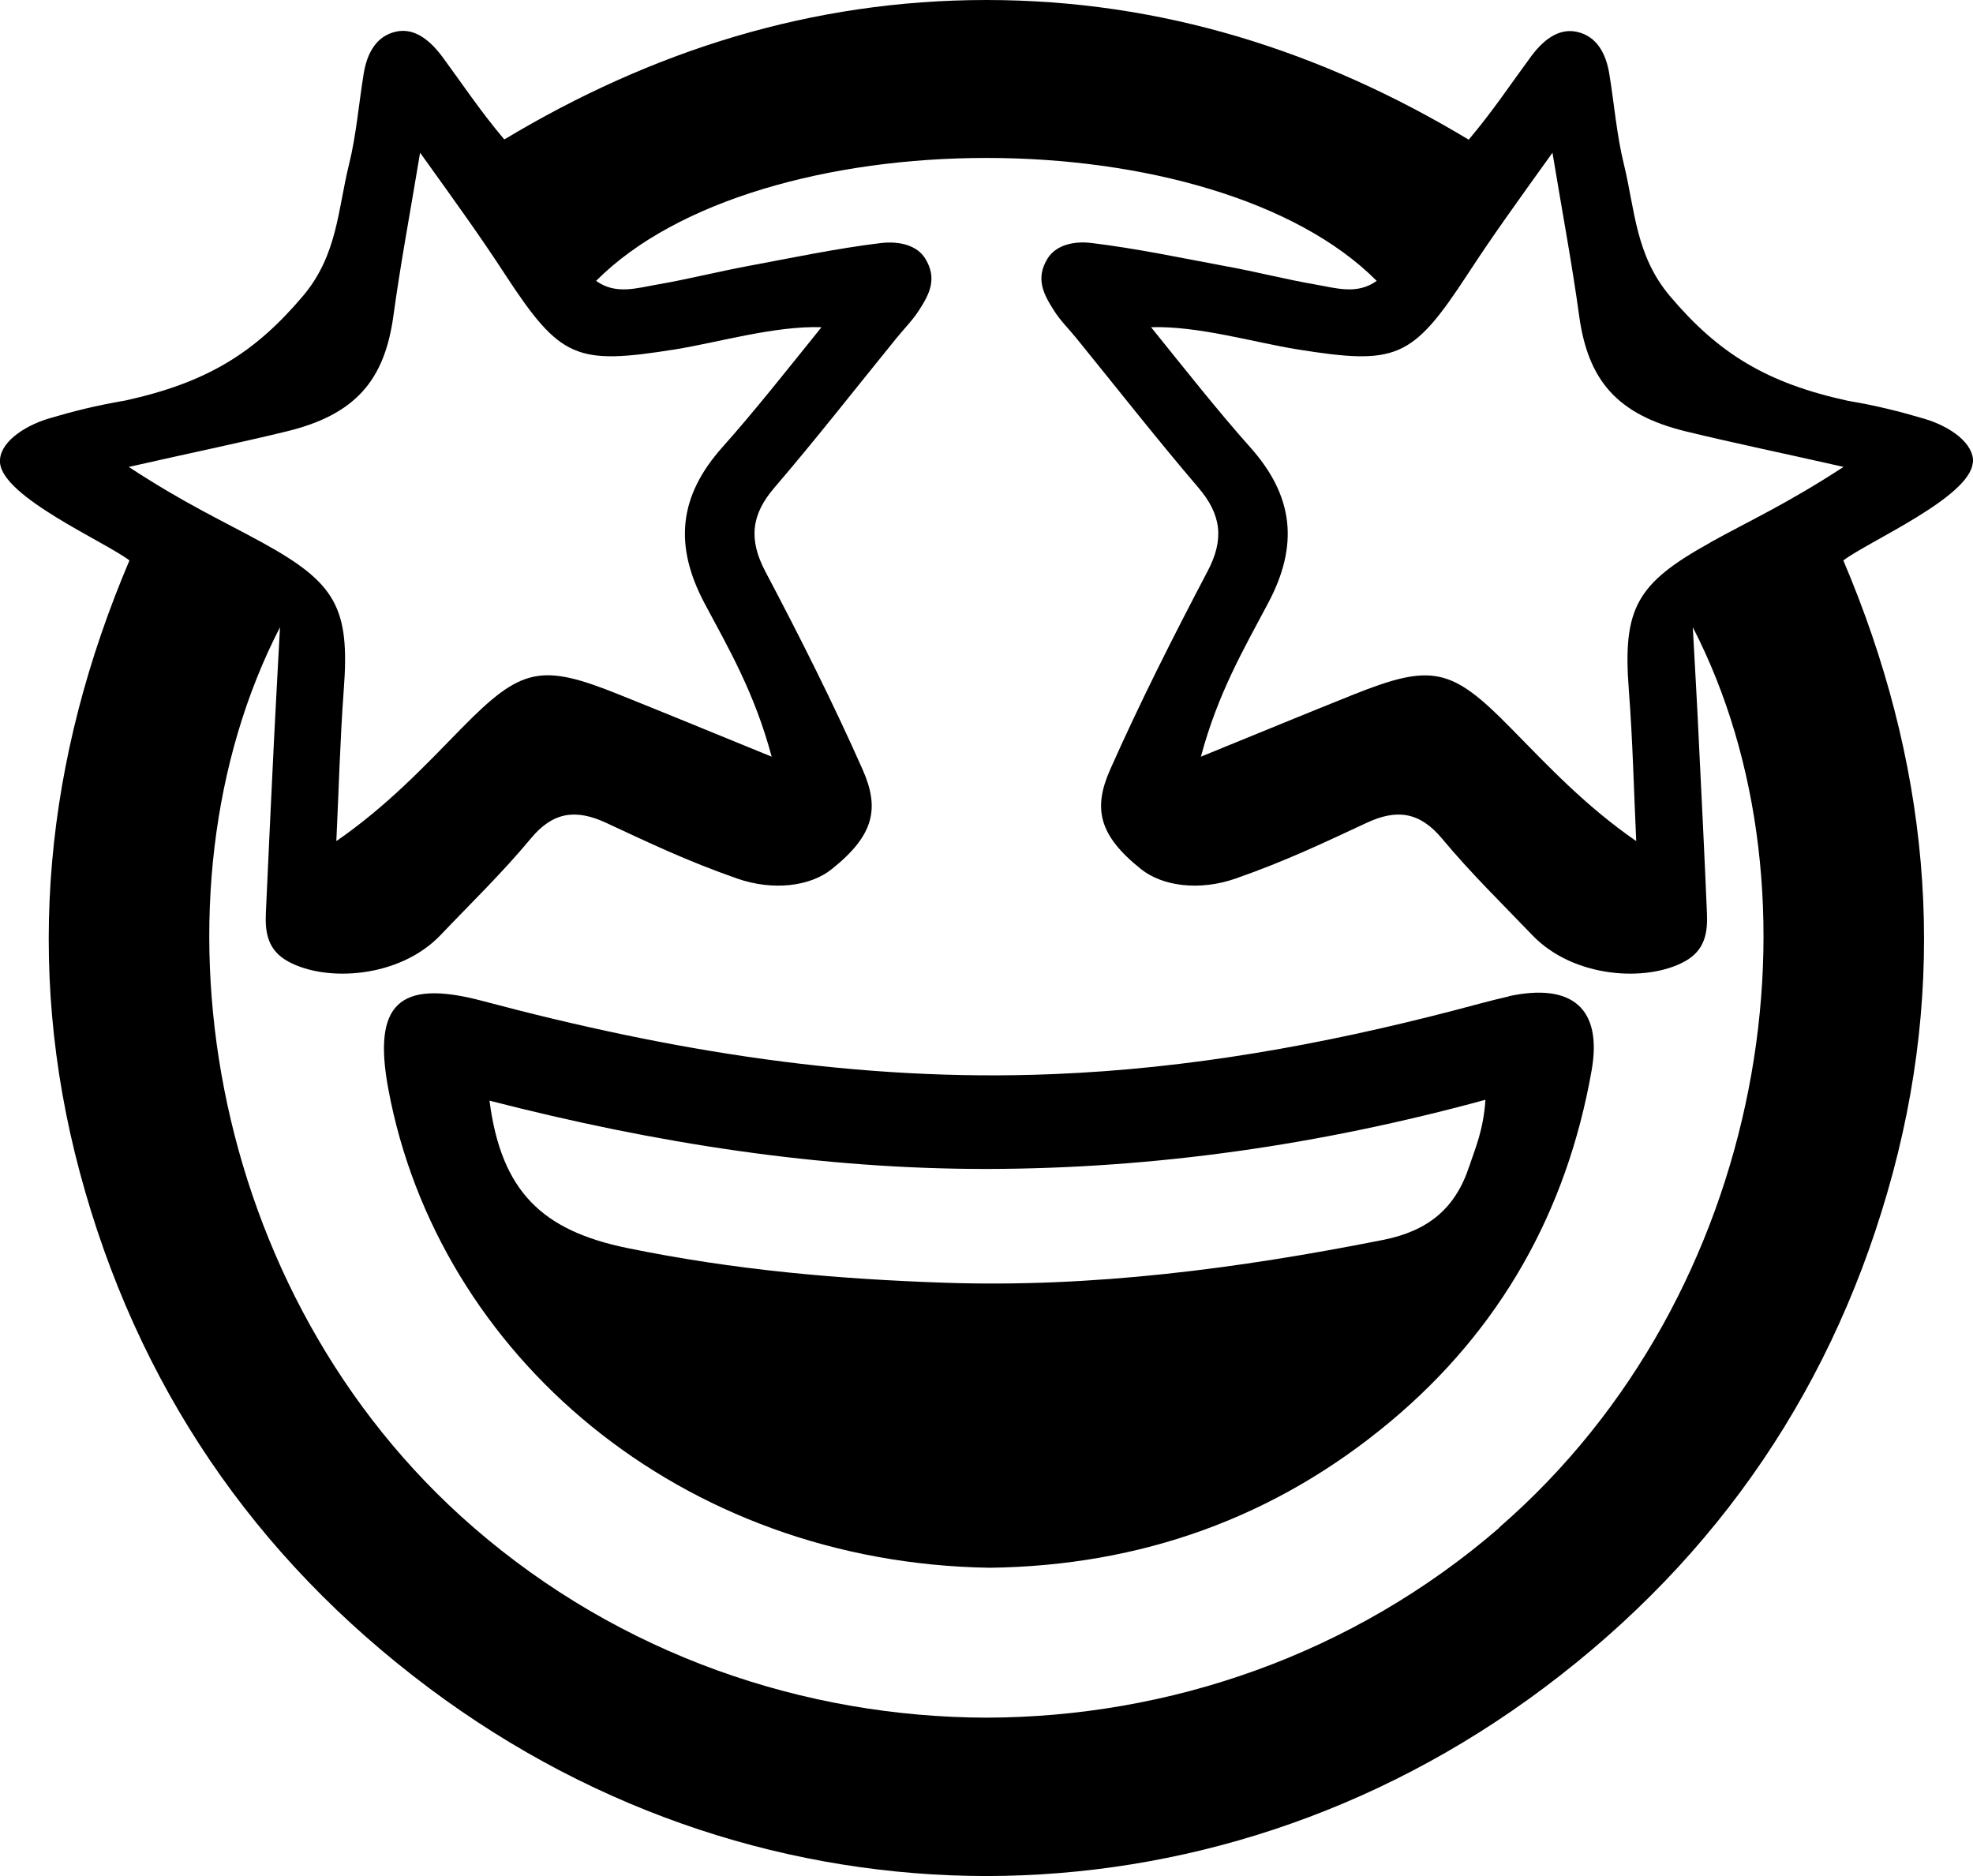
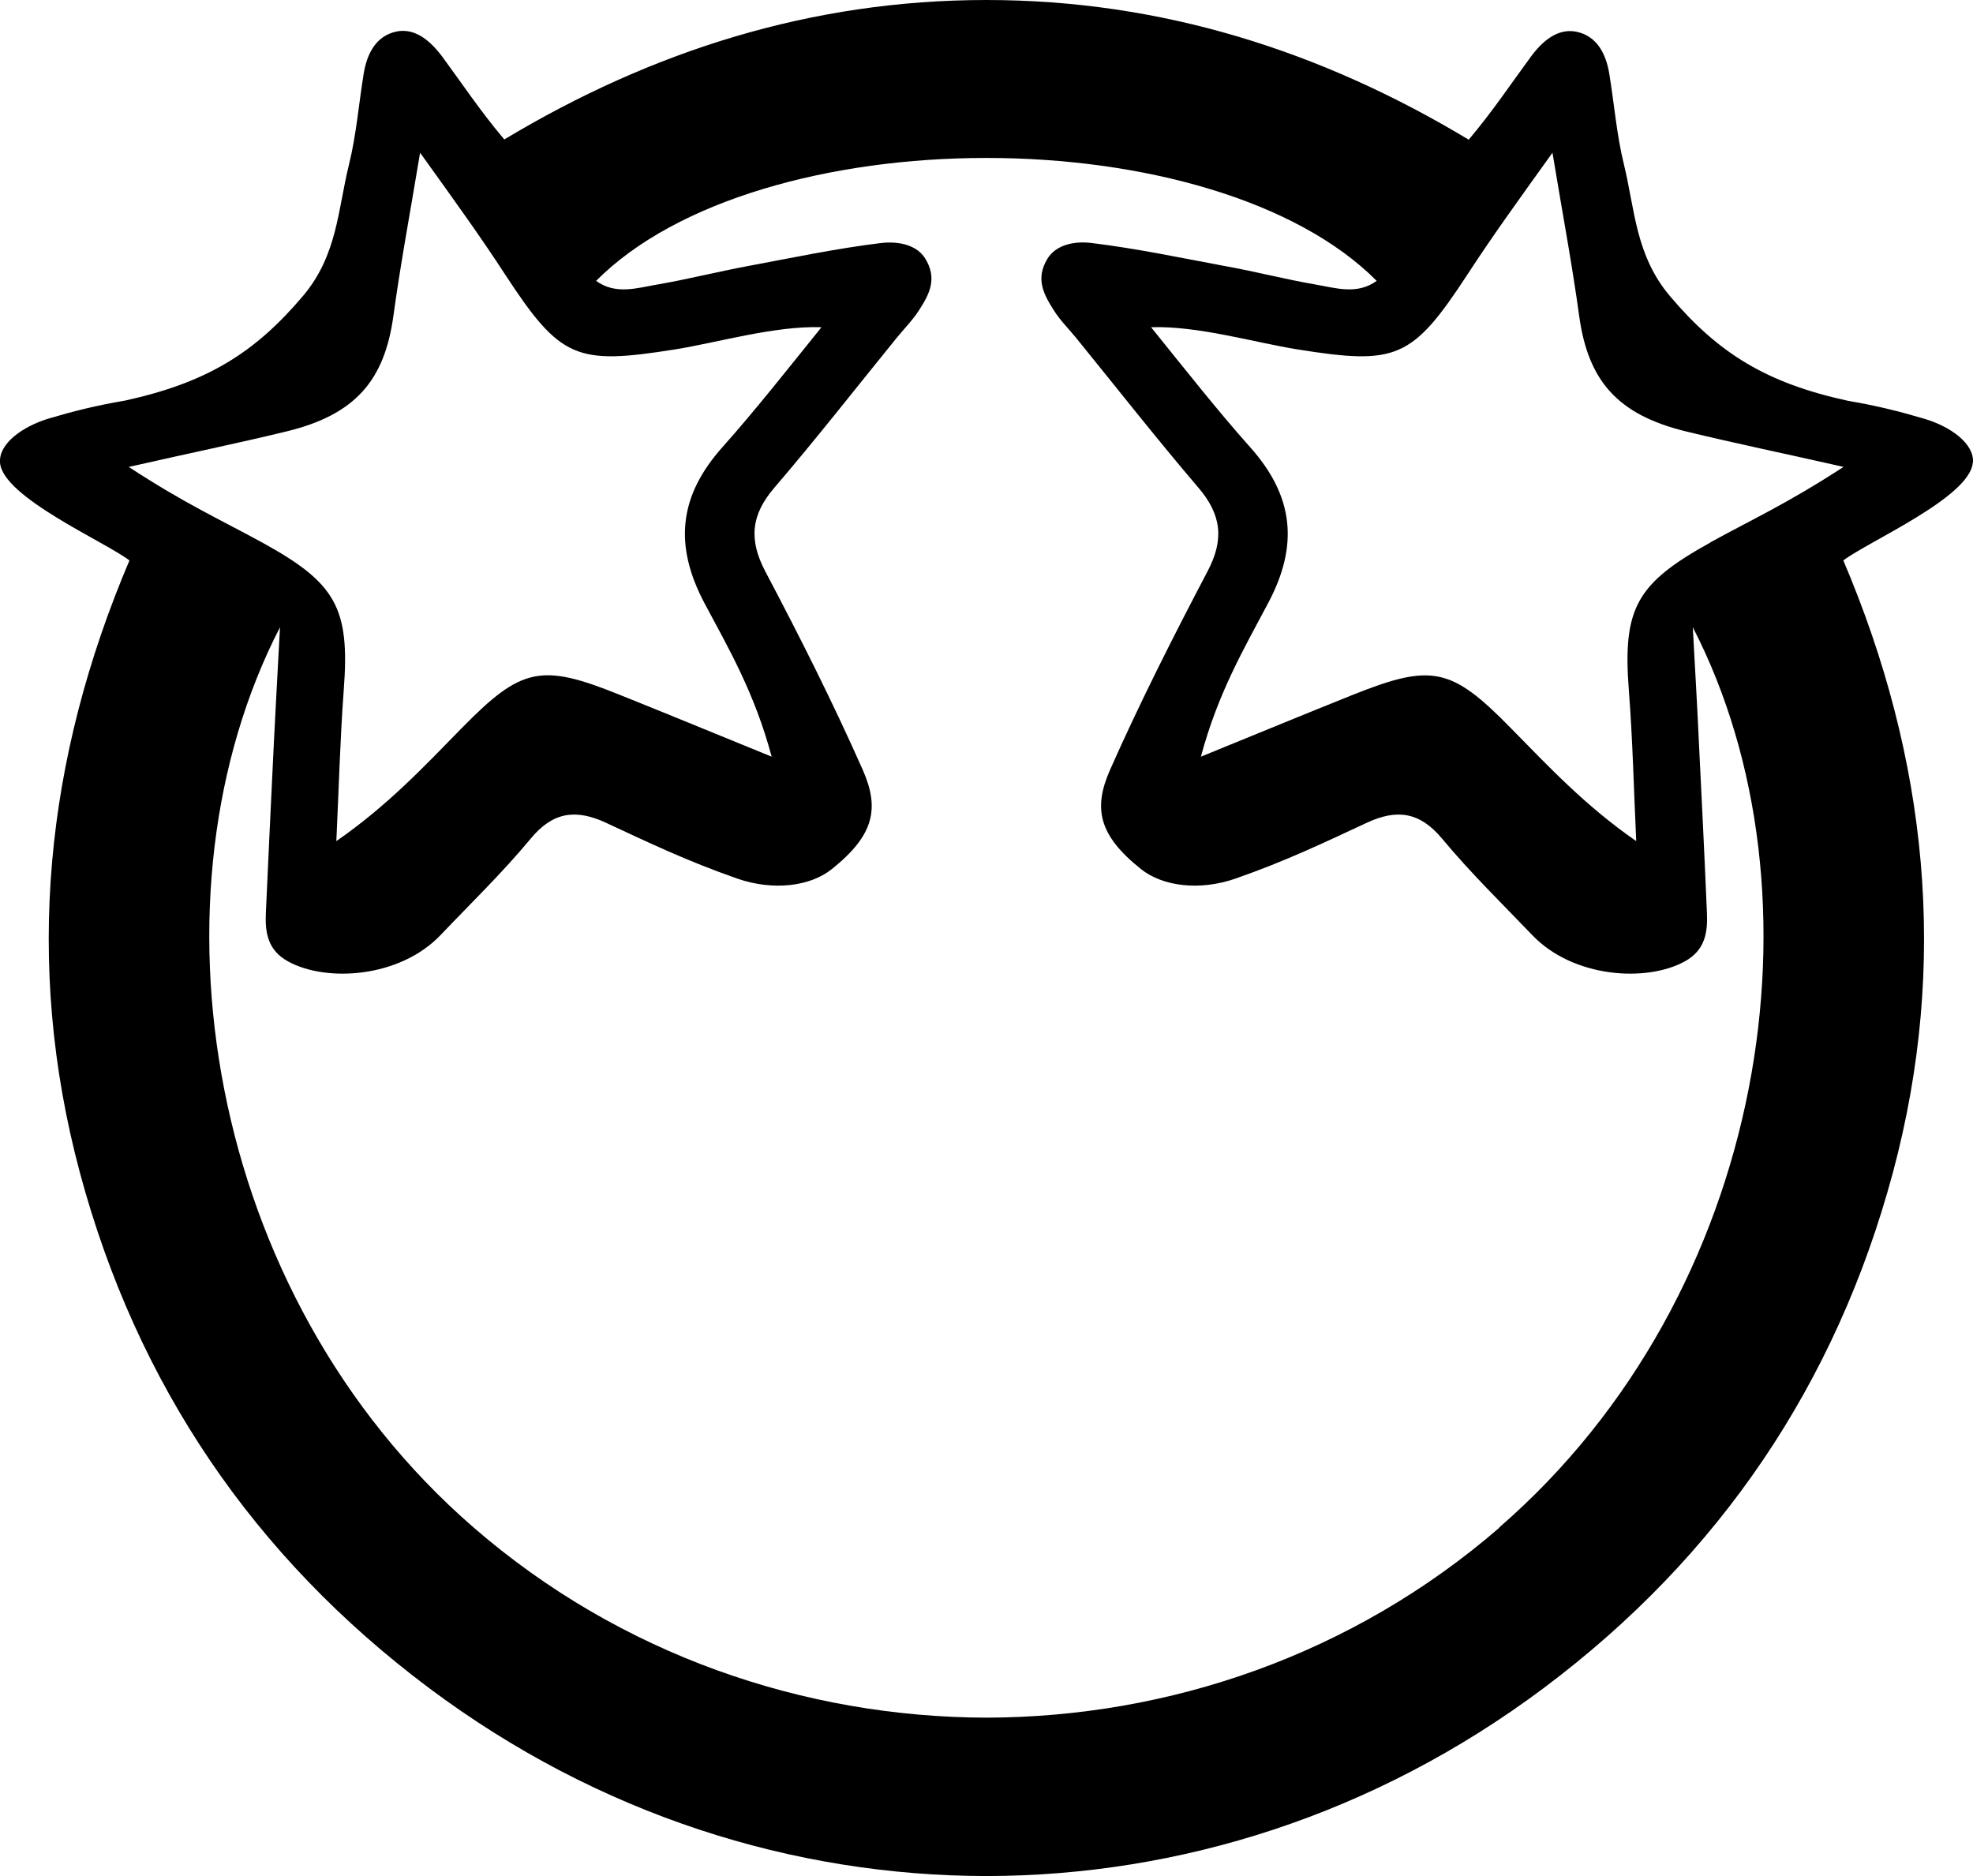
<svg xmlns="http://www.w3.org/2000/svg" id="_Слой_2" data-name="Слой 2" viewBox="0 0 90.69 86.23">
  <g id="_Слой_1-2" data-name="Слой 1">
    <g>
-       <path d="M69.35,45.8c-.85,.19-1.69,.43-2.54,.65-6.04,1.57-12.14,2.67-18.4,2.92-8.94,.37-17.63-1.07-26.22-3.36-3.9-1.04-5.06,.18-4.34,4.05,2.27,12.2,13.41,21.79,27.65,22,6.93-.09,13.11-2.29,18.41-6.72,5.05-4.22,8.11-9.66,9.25-16.14,.5-2.84-.89-4.04-3.81-3.41Zm-1.81,7.79c-.64,1.97-1.91,2.99-3.96,3.4-6.66,1.32-13.36,2.2-20.15,1.97-4.91-.17-9.65-.58-14.62-1.6-3.87-.8-5.77-2.58-6.31-6.77,7.62,1.96,15.22,3.15,22.91,3.14,7.63-.02,15.17-1.08,22.87-3.18-.1,1.43-.47,2.22-.74,3.05Z" />
      <path d="M90.69,21.26c.06-.88-1.05-1.66-2.23-2.01-1.15-.34-2.18-.6-3.53-.83-3.71-.81-5.93-2.16-8.17-4.81-1.58-1.87-1.61-3.97-2.11-6.03-.34-1.37-.45-2.8-.68-4.2-.15-.9-.56-1.72-1.5-1.92-.87-.18-1.58,.43-2.12,1.17-.9,1.22-1.71,2.45-2.84,3.79C60.73,2.34,53.38,0,45.34,0c-8.04,0-15.38,2.34-22.16,6.41-1.13-1.34-1.94-2.57-2.84-3.79-.55-.74-1.26-1.35-2.12-1.17-.94,.2-1.35,1.02-1.5,1.92-.23,1.4-.34,2.83-.68,4.2-.51,2.06-.53,4.16-2.11,6.03-2.24,2.65-4.45,3.99-8.17,4.81-1.35,.23-2.38,.49-3.53,.83C1.05,19.6-.06,20.38,0,21.26c.11,1.59,4.83,3.64,5.95,4.5-3.86,9.08-4.86,18.49-2.28,28.13,2.61,9.73,7.99,17.66,16.04,23.69,7.8,5.84,16.77,8.64,25.63,8.65,8.86-.01,17.83-2.81,25.63-8.65,8.05-6.03,13.43-13.97,16.04-23.69,2.58-9.64,1.58-19.05-2.28-28.13,1.12-.86,5.84-2.91,5.95-4.5Zm-84.76,.2c2.77-.63,5.02-1.09,7.24-1.63,3.17-.77,4.5-2.35,4.91-5.29,.32-2.35,.76-4.69,1.23-7.52,1.68,2.34,2.77,3.85,3.91,5.6,2.55,3.9,3.28,4.16,7.81,3.44,1.99-.32,4.58-1.09,6.73-1.02-1.5,1.86-3.11,3.9-4.55,5.51-2,2.24-2.25,4.5-.82,7.19,1.1,2.06,2.3,4.12,3.08,7.04-2.67-1.09-4.83-1.98-7-2.85-3.6-1.45-4.5-1.26-7.24,1.53-1.74,1.78-3.44,3.59-5.77,5.2,.11-2.31,.17-4.63,.34-6.94,.29-3.78-.35-4.92-3.76-6.79-1.88-1.03-3.53-1.77-6.14-3.48Zm63,48.75c-6.77,5.86-15.2,8.72-23.58,8.74-8.38-.02-16.82-2.88-23.58-8.74-12.4-10.75-15.2-29.16-8.9-41.38-.12,2.19-.2,3.73-.28,5.28-.13,2.62-.25,5.24-.37,7.86-.04,.9,.09,1.71,1.02,2.22,1.76,.97,5.13,.76,7.01-1.21,1.37-1.44,2.83-2.85,4.15-4.44,1.01-1.22,2.06-1.37,3.46-.72,1.98,.92,3.68,1.74,6.02,2.56,1.66,.58,3.37,.36,4.35-.43,1.96-1.56,2.21-2.8,1.42-4.58-1.37-3.09-2.89-6.11-4.47-9.1-.78-1.48-.65-2.62,.42-3.86,1.92-2.24,3.74-4.57,5.6-6.86,.34-.42,.74-.82,1.03-1.27,.48-.74,.88-1.47,.29-2.41-.36-.57-1.13-.8-2.02-.7-2.06,.25-4.09,.68-6.13,1.06-1.39,.26-2.77,.61-4.17,.85-.93,.16-1.9,.48-2.8-.17,3.71-3.73,10.78-5.65,17.94-5.65,7.16,0,14.23,1.92,17.94,5.65-.9,.65-1.87,.33-2.8,.17-1.4-.24-2.77-.6-4.17-.85-2.04-.38-4.07-.81-6.13-1.06-.89-.11-1.66,.13-2.02,.7-.59,.94-.18,1.67,.29,2.41,.29,.46,.69,.85,1.03,1.27,1.86,2.29,3.68,4.61,5.6,6.86,1.07,1.25,1.2,2.39,.42,3.86-1.57,2.99-3.1,6.01-4.47,9.1-.79,1.78-.54,3.02,1.42,4.58,.99,.79,2.69,1.01,4.35,.43,2.34-.82,4.04-1.64,6.02-2.56,1.39-.65,2.44-.5,3.46,.72,1.33,1.6,2.78,3.01,4.15,4.44,1.88,1.97,5.25,2.18,7.01,1.21,.93-.51,1.06-1.32,1.02-2.22-.11-2.62-.24-5.24-.37-7.86-.07-1.55-.16-3.09-.28-5.28,6.3,12.22,3.5,30.63-8.9,41.38Zm9.7-45.28c-3.4,1.88-4.05,3.01-3.76,6.79,.18,2.31,.23,4.62,.34,6.94-2.33-1.61-4.03-3.43-5.77-5.2-2.73-2.79-3.63-2.97-7.24-1.53-2.17,.87-4.33,1.76-7,2.85,.78-2.92,1.99-4.98,3.08-7.04,1.44-2.69,1.18-4.95-.82-7.19-1.44-1.61-3.05-3.65-4.55-5.51,2.16-.07,4.74,.7,6.73,1.02,4.53,.72,5.26,.46,7.81-3.44,1.14-1.75,2.23-3.26,3.91-5.6,.47,2.84,.91,5.17,1.23,7.52,.41,2.94,1.74,4.52,4.91,5.29,2.22,.54,4.46,1,7.24,1.63-2.61,1.7-4.26,2.44-6.14,3.48Z" />
    </g>
  </g>
</svg>